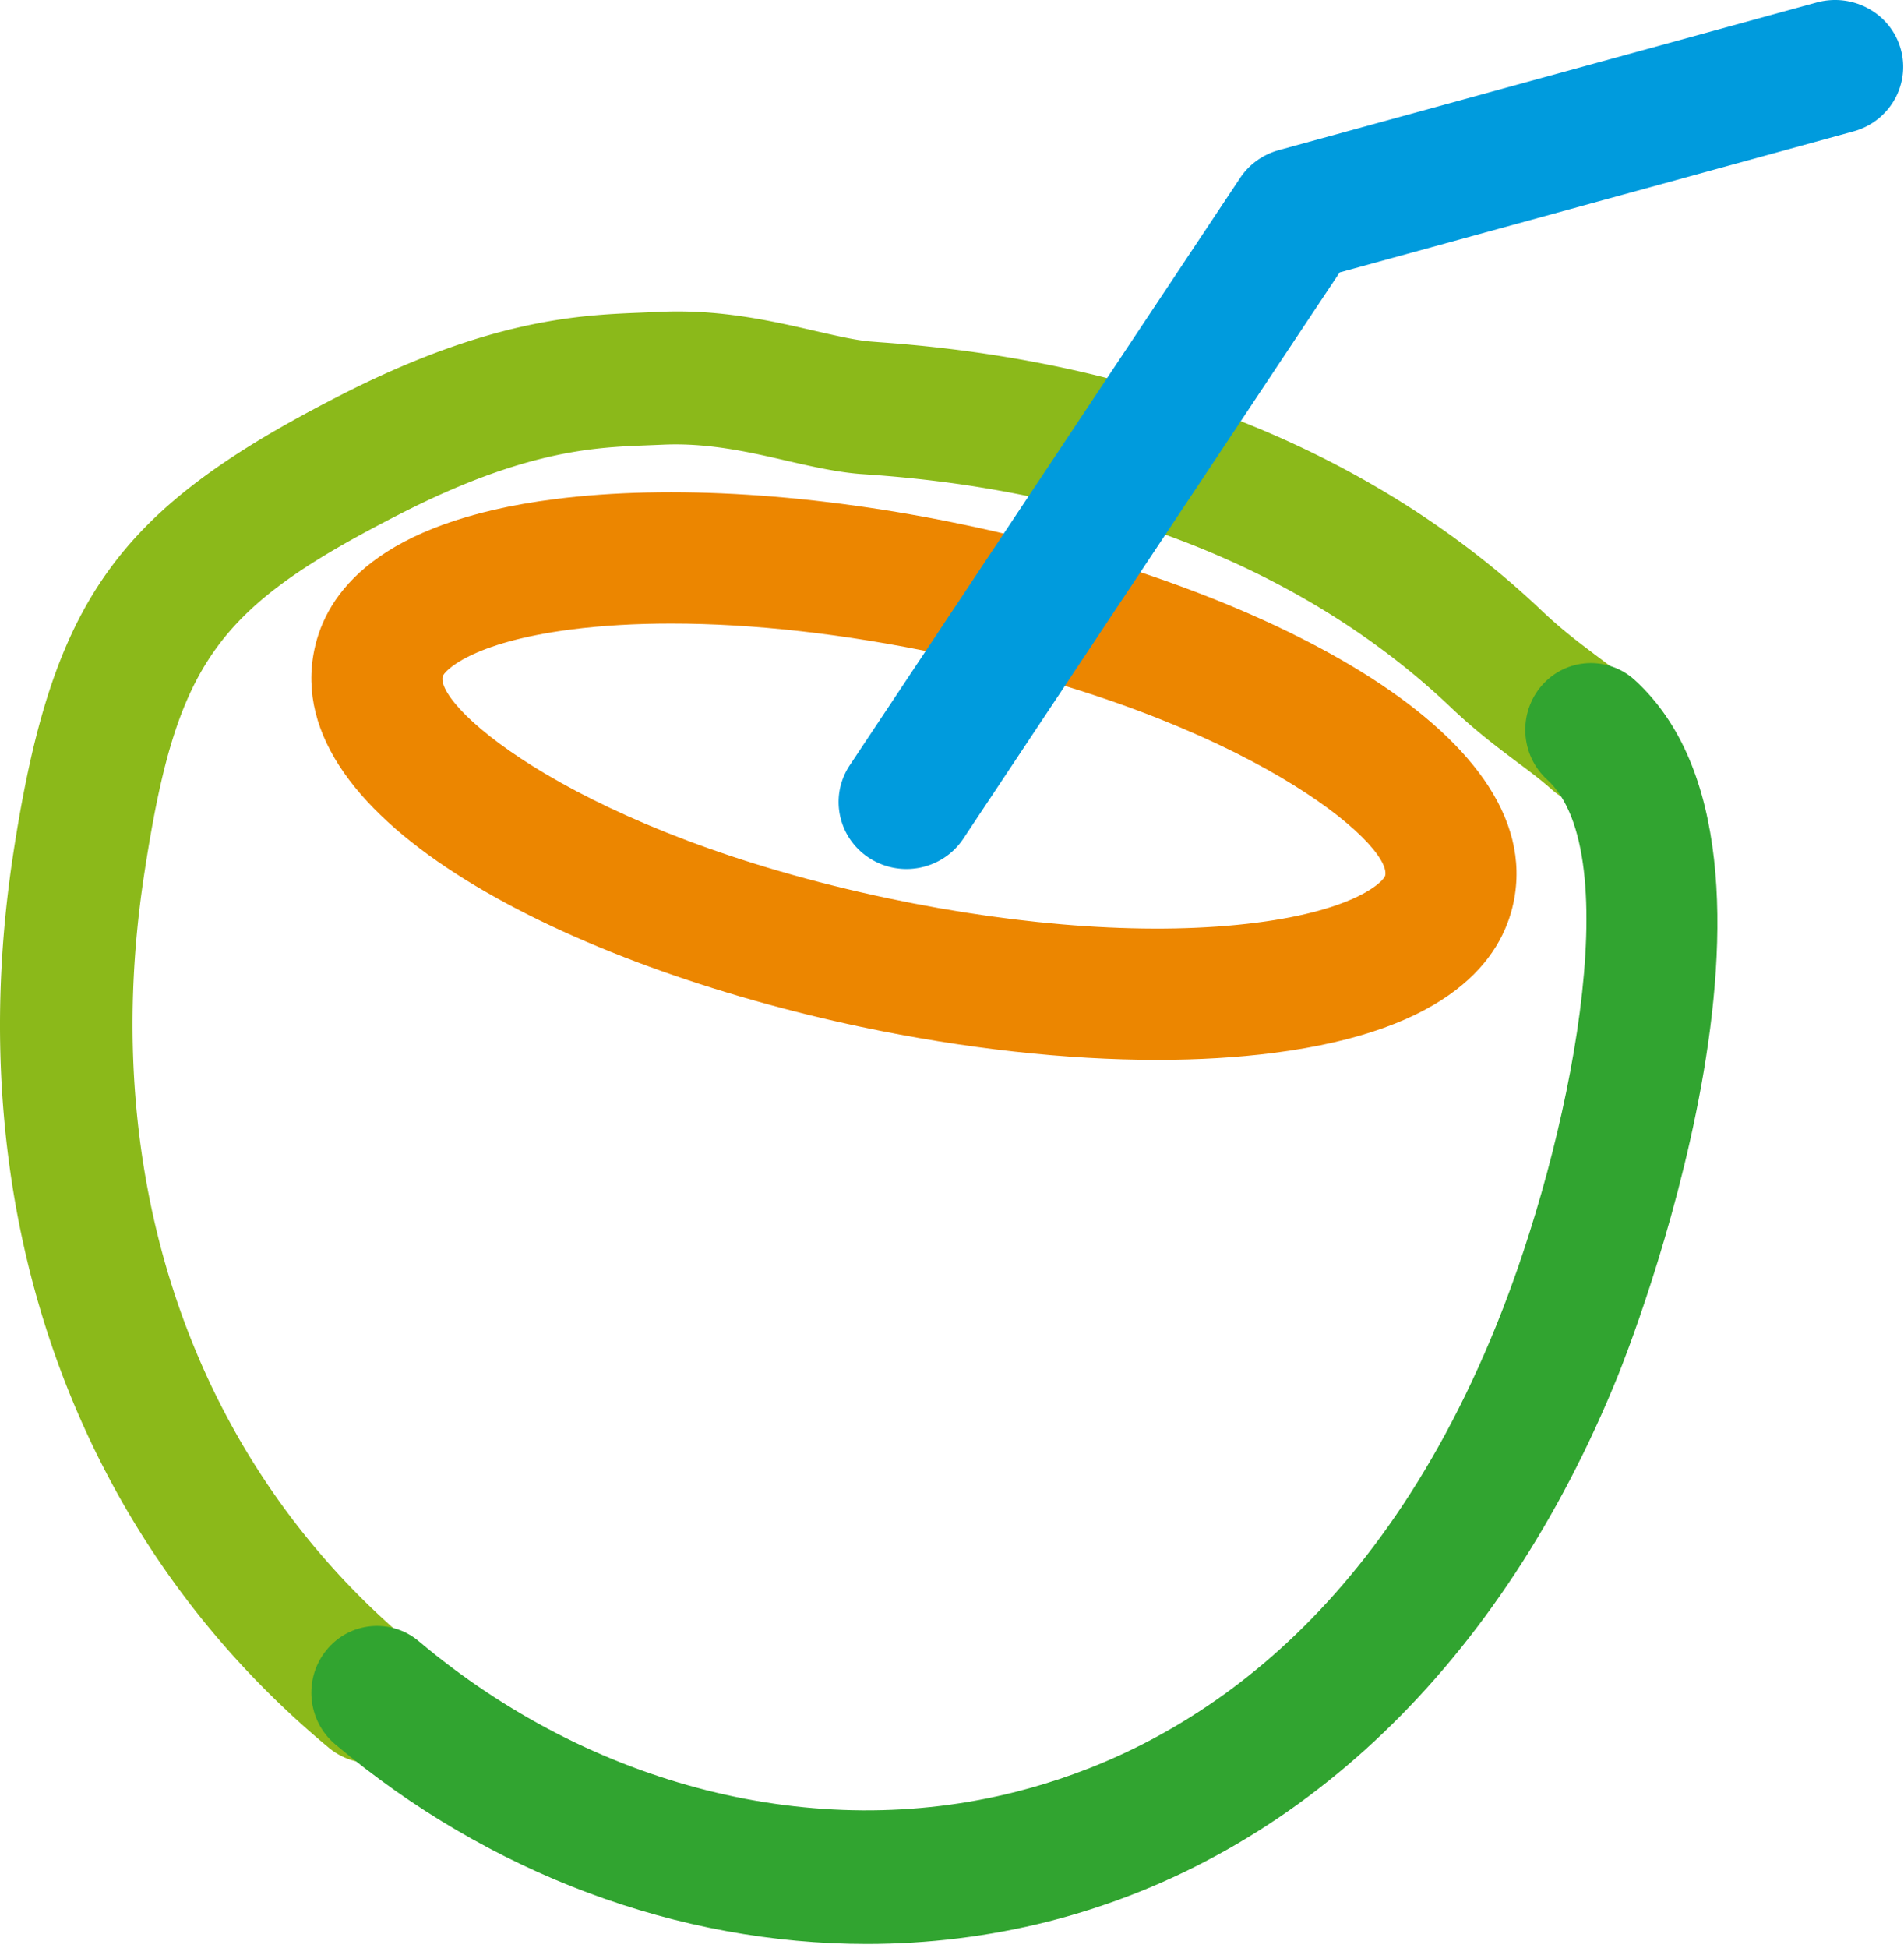
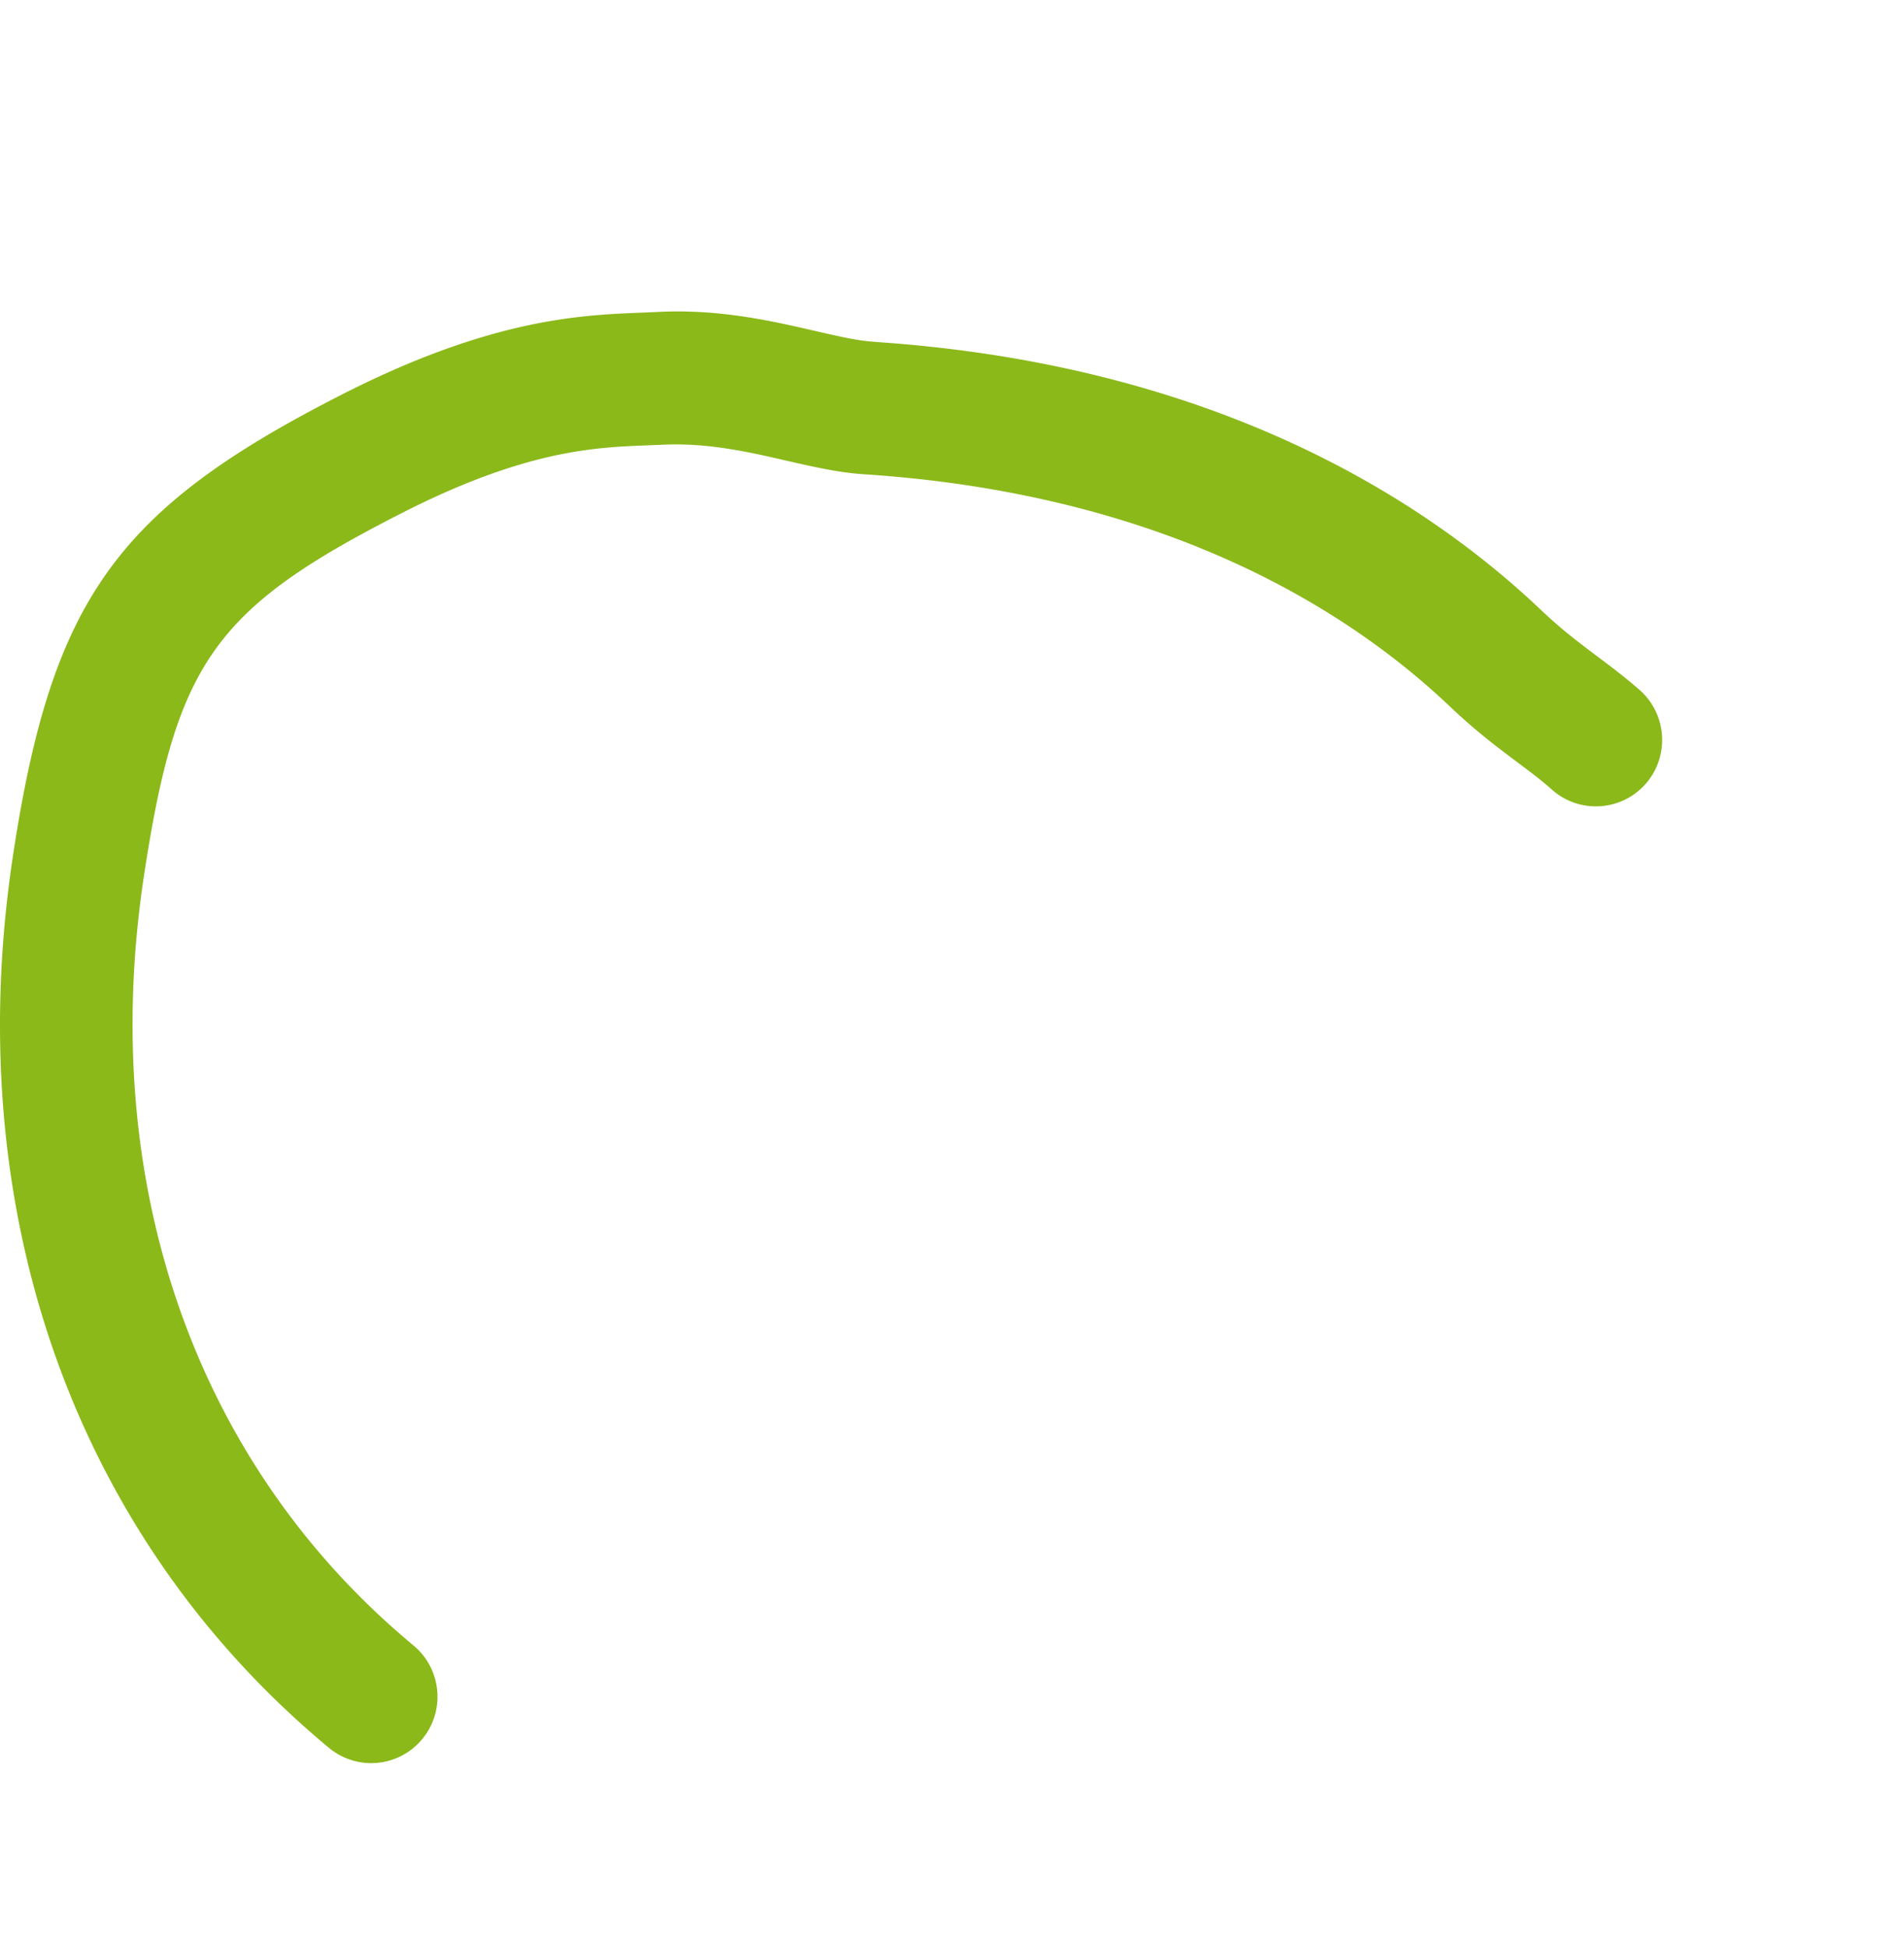
<svg xmlns="http://www.w3.org/2000/svg" width="442" height="452">
  <g fill="none" fill-rule="evenodd">
    <path d="M86.172 409.173a15.377 15.377 0 01-9.8-3.536C17.266 356.556-9.468 281.102 3.005 198.622c8.993-59.316 23.908-80.29 76.02-106.886 34.804-17.789 55.803-18.608 69.69-19.17l3.585-.153c14.529-.808 26.979 2.108 37.034 4.415 5.022 1.148 9.344 2.143 12.719 2.424l2.406.188c78.507 5.586 126.672 36.866 153.254 62.103 4.8 4.567 8.724 7.495 12.858 10.61 3.376 2.53 6.634 4.977 10.056 7.975 6.389 5.622 7.008 15.365 1.413 21.77-5.594 6.372-15.3 7.028-21.7 1.418-2.767-2.46-5.419-4.415-8.175-6.476-4.438-3.338-9.495-7.097-15.592-12.894-22.95-21.794-64.854-48.811-134.286-53.765l-2.815-.199c-5.524-.468-11.095-1.745-16.993-3.092-9.04-2.096-18.313-4.145-28.544-3.689l-3.994.164c-11.89.469-28.147 1.125-56.96 15.857-43.166 22.017-52.065 34.594-59.563 84.038-10.838 71.507 11.96 136.62 62.577 178.615 6.528 5.446 7.451 15.154 2.032 21.712a15.338 15.338 0 01-11.854 5.586" fill="#8BB91A" />
-     <path d="M336.46 206.323h.14-.14zm-180.659-61.608c-8.253 0-16.032.452-23.164 1.367-23.42 3-29.638 9.741-29.893 10.957-1.514 7.286 31.673 36.289 103.467 51.439 31.557 6.648 61.934 8.675 85.48 5.652 23.42-3 29.627-9.741 29.881-10.946 1.526-7.285-31.672-36.3-103.455-51.45-21.986-4.633-43.405-7.019-62.316-7.019zM268.654 245.97c-21.119 0-44.723-2.594-68.731-7.656-67.032-14.13-135.347-47.57-126.944-87.552 2.717-13.042 14.634-29.652 55.785-34.922 26.84-3.428 60.802-1.309 95.63 6.058 67.032 14.142 135.358 47.57 126.955 87.564-2.728 13.03-14.634 29.651-55.797 34.91-8.334 1.066-17.373 1.598-26.898 1.598z" fill="#EC8600" />
-     <path d="M210.426 201.672a15.83 15.83 0 01-8.63-2.55c-7.266-4.697-9.313-14.328-4.537-21.516l90.625-136.313c2.095-3.151 5.279-5.43 8.954-6.444L421.829.549c8.355-2.23 17.058 2.526 19.404 10.8 2.334 8.262-2.574 16.843-10.953 19.144l-119.294 32.73-87.37 131.427c-3.028 4.544-8.055 7.022-13.19 7.022" fill="#009BDD" />
-     <path d="M201.198 451.14c-43.574 0-87.589-16.16-123.396-46.346-6.483-5.47-7.397-15.24-2.026-21.841 5.36-6.601 14.98-7.52 21.452-2.063 40.055 33.758 91.942 46.853 138.735 34.913 34.394-8.723 81.639-34.63 111.495-108.463 16.995-41.997 30.528-109.277 11.716-126.391-6.286-5.717-6.819-15.524-1.216-21.912 5.638-6.389 15.27-6.895 21.51-1.238 44.431 40.418-1.84 156.436-3.832 161.351-27.078 66.95-74.056 111.987-132.287 126.78-13.8 3.489-27.958 5.21-42.15 5.21" fill="#31A430" />
  </g>
</svg>